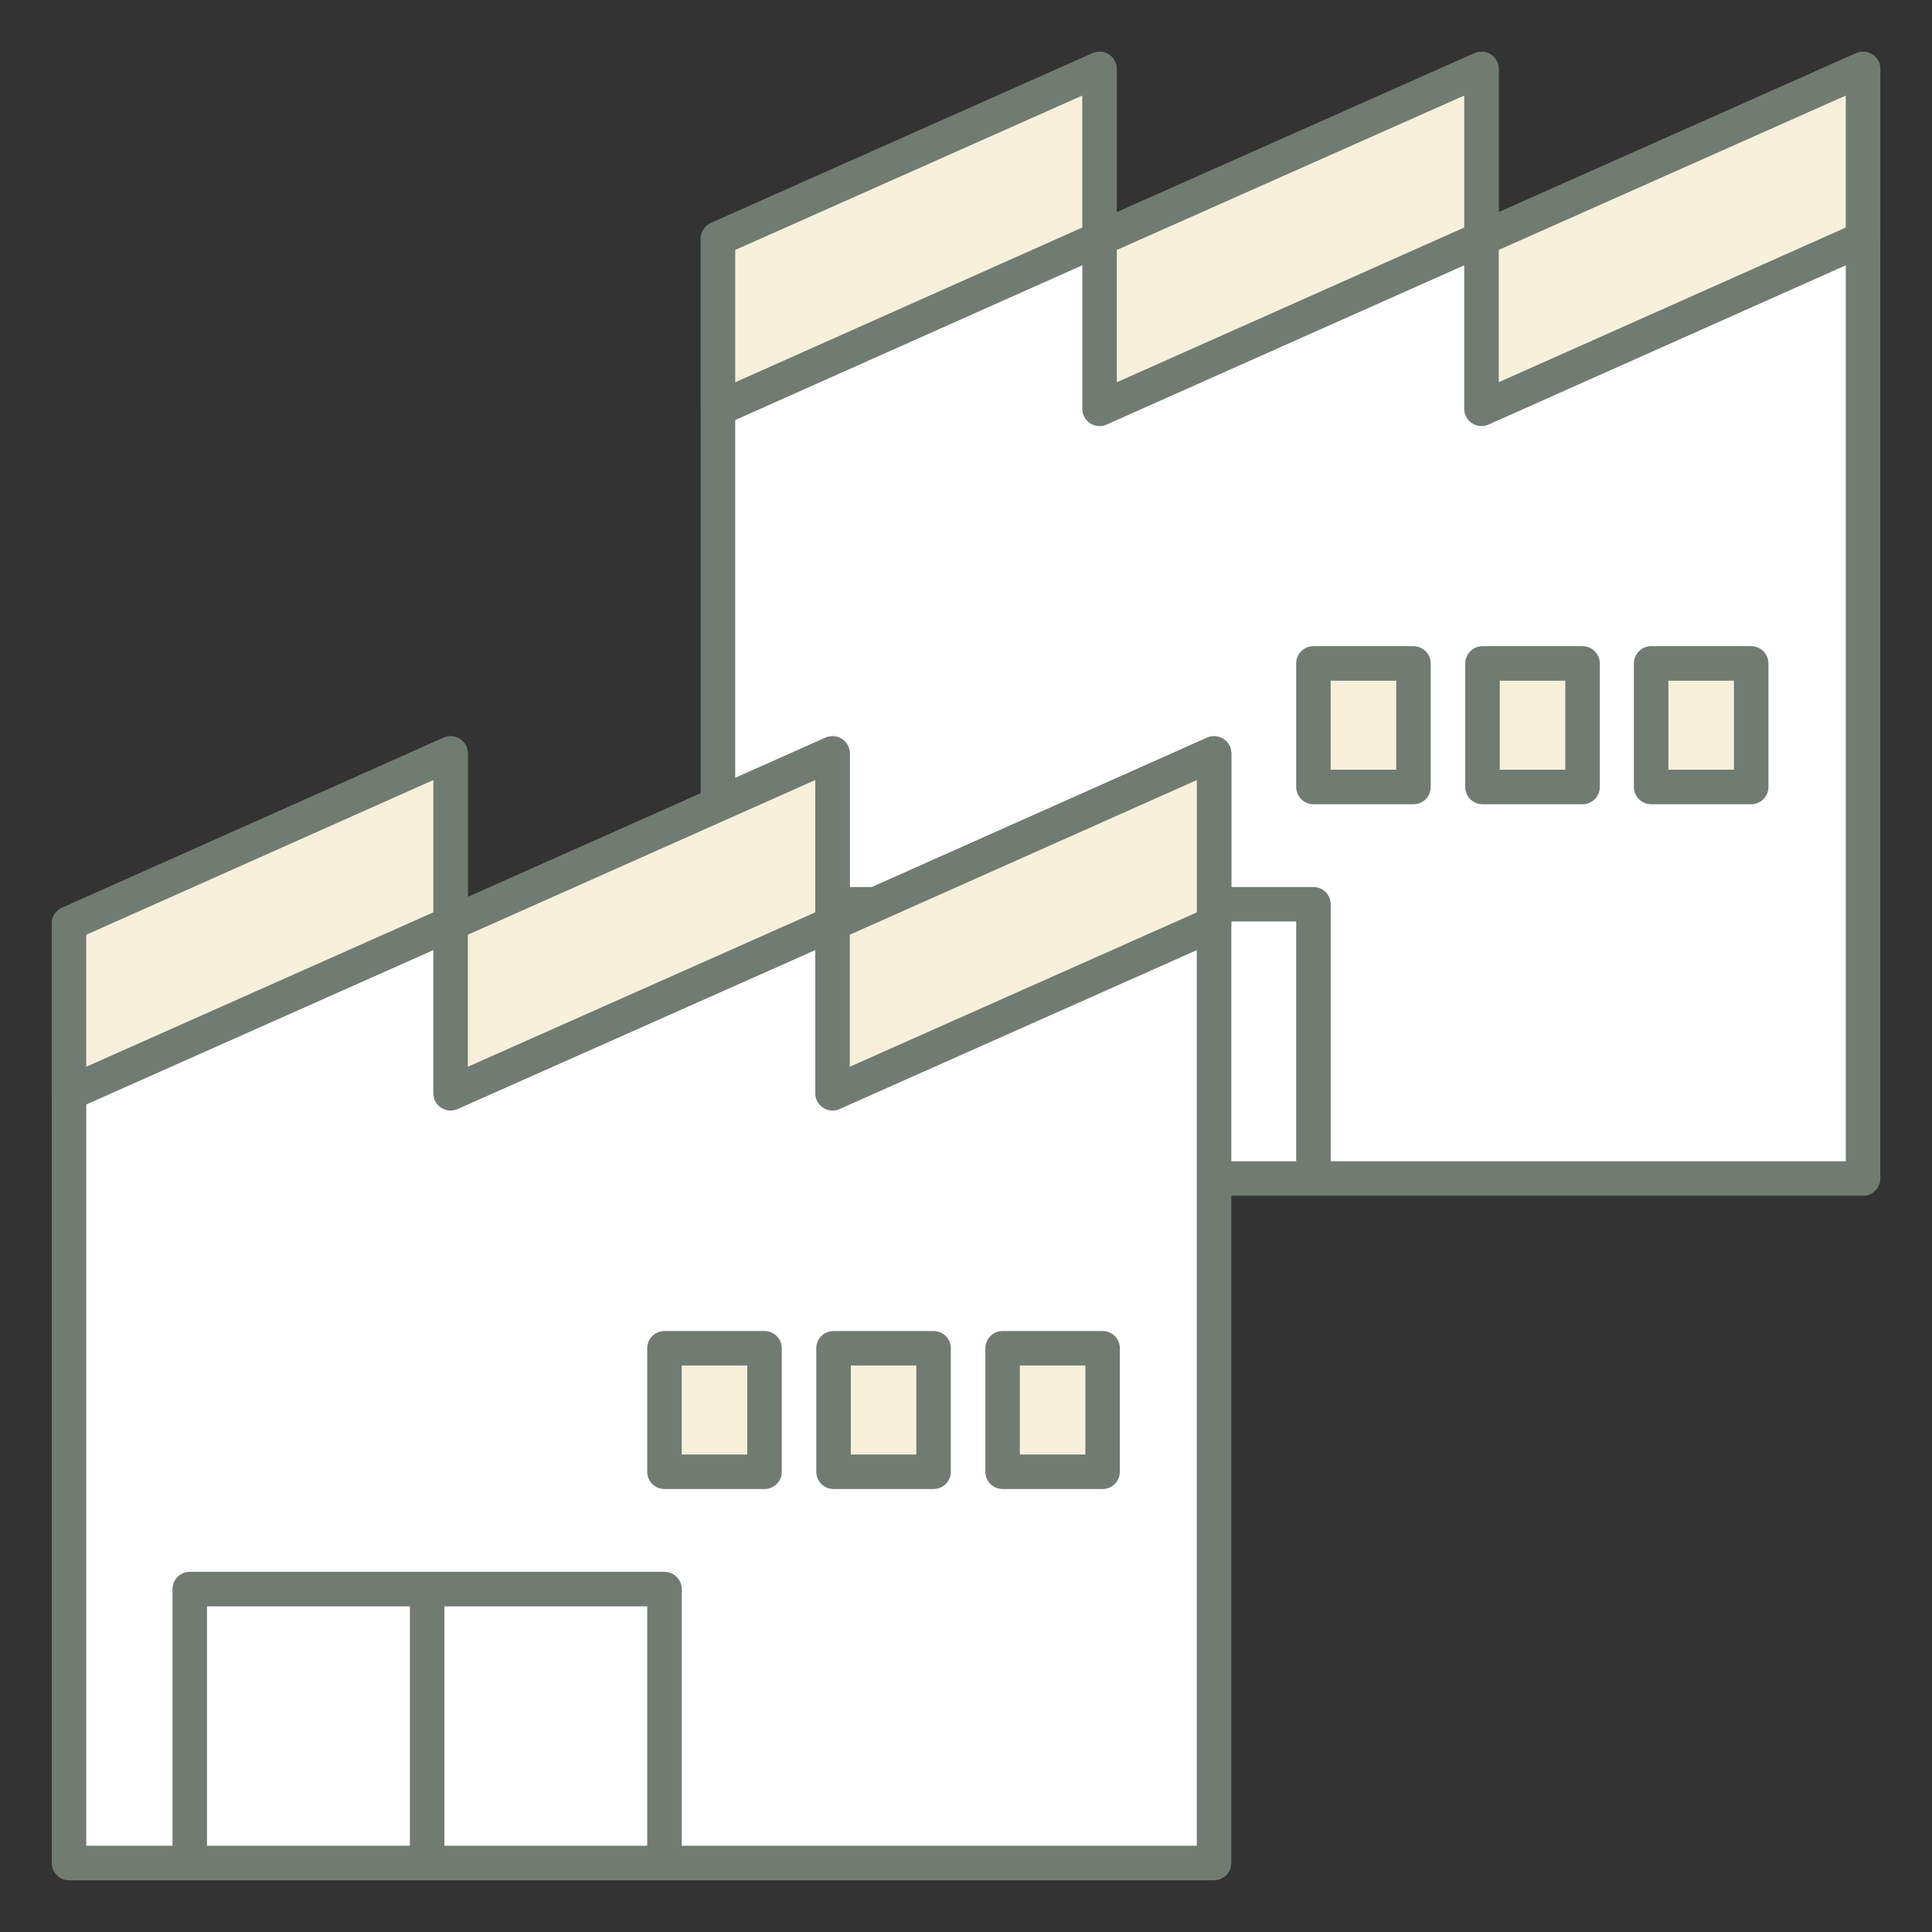
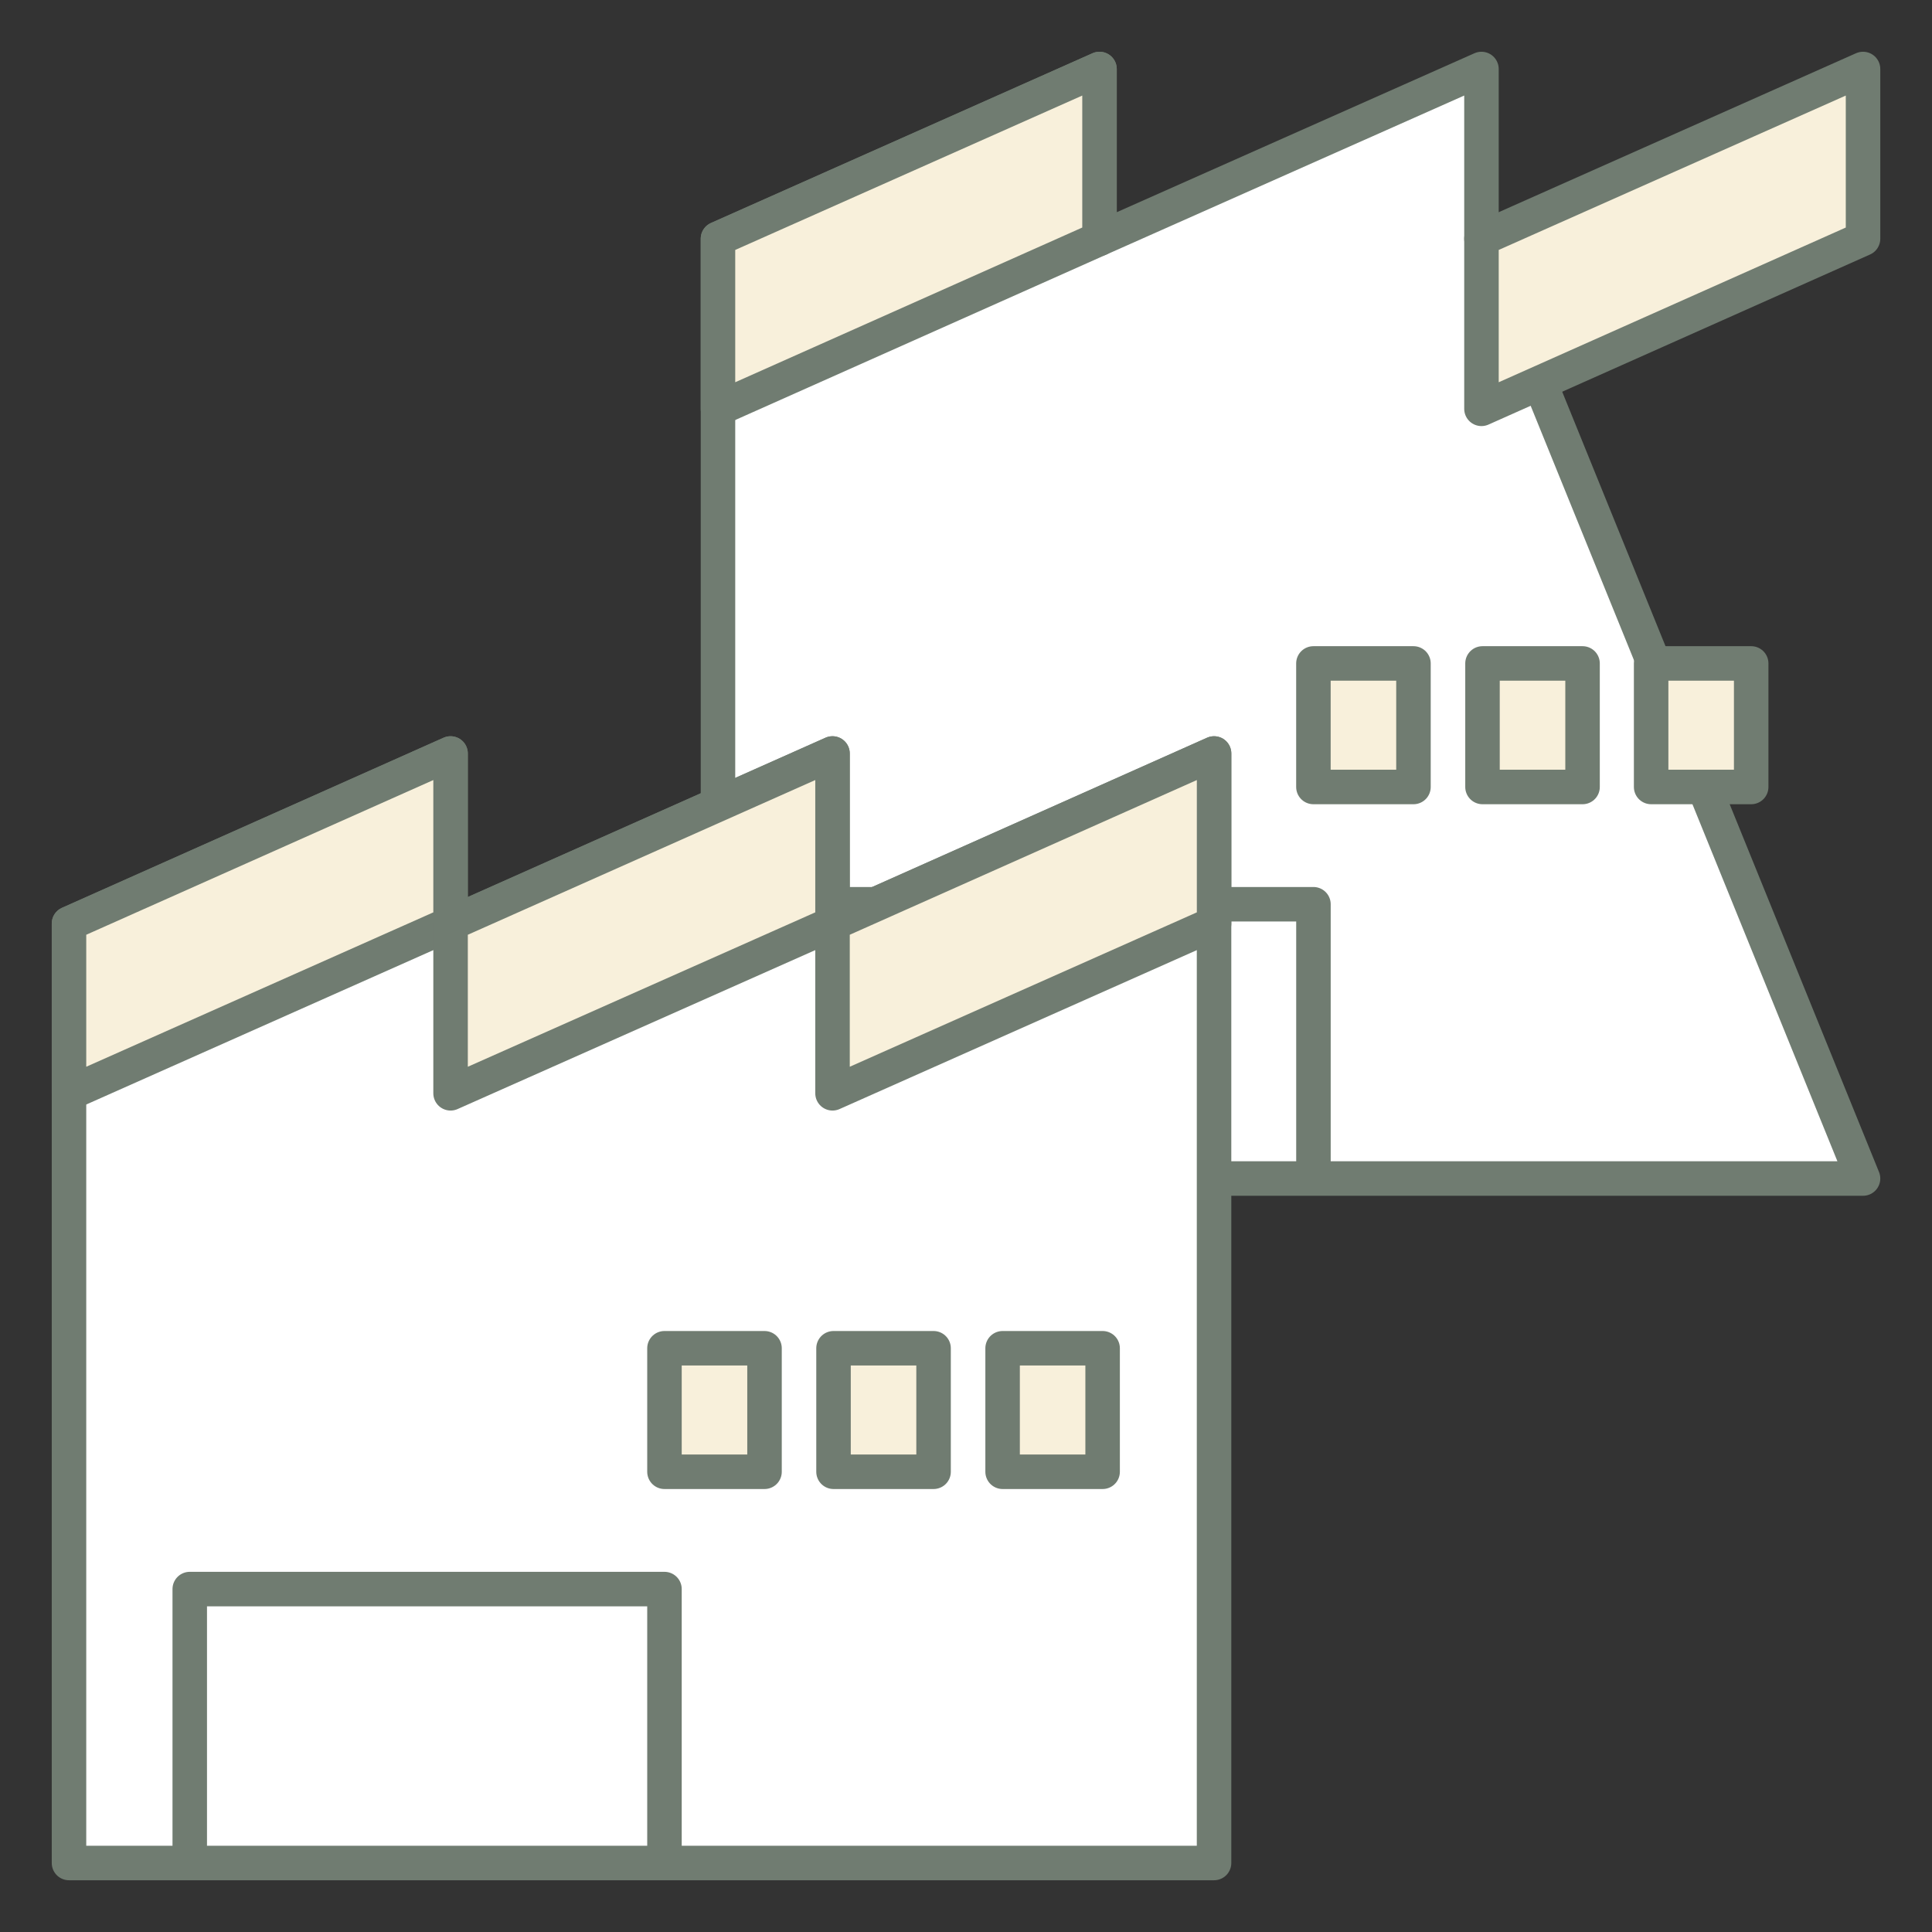
<svg xmlns="http://www.w3.org/2000/svg" width="56" height="56" viewBox="0 0 56 56" fill="none">
  <rect x="0" y="0" width="56" height="56" fill="#333333" stroke="none" />
  <g clip-path="url(#clip0_2822_25181)">
-     <path d="M42.941 6.92V2L31.87 6.92V2L20.811 6.92V34.16H54.001V2L42.941 6.92Z" fill="white" stroke="#707C71" stroke-linejoin="round" />
+     <path d="M42.941 6.92V2L31.87 6.92V2L20.811 6.92V34.16H54.001L42.941 6.92Z" fill="white" stroke="#707C71" stroke-linejoin="round" />
    <path d="M45.871 19.23H42.971V22.811H45.871V19.23Z" fill="#F8F0DB" stroke="#707C71" stroke-linejoin="round" />
    <path d="M40.97 19.23H38.07V22.811H40.97V19.23Z" fill="#F8F0DB" stroke="#707C71" stroke-linejoin="round" />
    <path d="M50.759 19.23H47.859V22.811H50.759V19.23Z" fill="#F8F0DB" stroke="#707C71" stroke-linejoin="round" />
    <path d="M24.311 34.16V26.21H38.071V34.16" stroke="#707C71" stroke-linejoin="round" />
-     <path d="M31.191 26.21V34.16" stroke="#707C71" stroke-linejoin="round" />
    <path d="M20.811 6.92L31.87 2V6.92L20.811 11.85V6.92Z" fill="#F8F0DB" stroke="#707C71" stroke-linejoin="round" />
-     <path d="M31.871 6.92L42.941 2V6.92L31.871 11.85V6.92Z" fill="#F8F0DB" stroke="#707C71" stroke-linejoin="round" />
    <path d="M42.941 6.92L54.001 2V6.92L42.941 11.85V6.92Z" fill="#F8F0DB" stroke="#707C71" stroke-linejoin="round" />
    <path d="M24.13 26.77V21.84L13.06 26.77V21.84L2 26.77V54H35.19V21.84L24.13 26.77Z" fill="white" stroke="#707C71" stroke-linejoin="round" />
    <path d="M27.06 39.08H24.16V42.66H27.06V39.08Z" fill="#F8F0DB" stroke="#707C71" stroke-linejoin="round" />
    <path d="M22.16 39.08H19.26V42.66H22.16V39.08Z" fill="#F8F0DB" stroke="#707C71" stroke-linejoin="round" />
    <path d="M31.96 39.08H29.061V42.66H31.96V39.08Z" fill="#F8F0DB" stroke="#707C71" stroke-linejoin="round" />
    <path d="M5.5 54V46.06H19.26V54" stroke="#707C71" stroke-linejoin="round" />
-     <path d="M12.381 46.06V54" stroke="#707C71" stroke-linejoin="round" />
    <path d="M2 26.77L13.06 21.84V26.77L2 31.69V26.77Z" fill="#F8F0DB" stroke="#707C71" stroke-linejoin="round" />
    <path d="M13.06 26.77L24.131 21.84V26.77L13.06 31.69V26.77Z" fill="#F8F0DB" stroke="#707C71" stroke-linejoin="round" />
    <path d="M24.131 26.77L35.191 21.84V26.77L24.131 31.69V26.77Z" fill="#F8F0DB" stroke="#707C71" stroke-linejoin="round" />
  </g>
  <defs>
    <clipPath id="clip0_2822_25181">
      <rect width="56" height="56" fill="white" />
    </clipPath>
  </defs>
</svg>